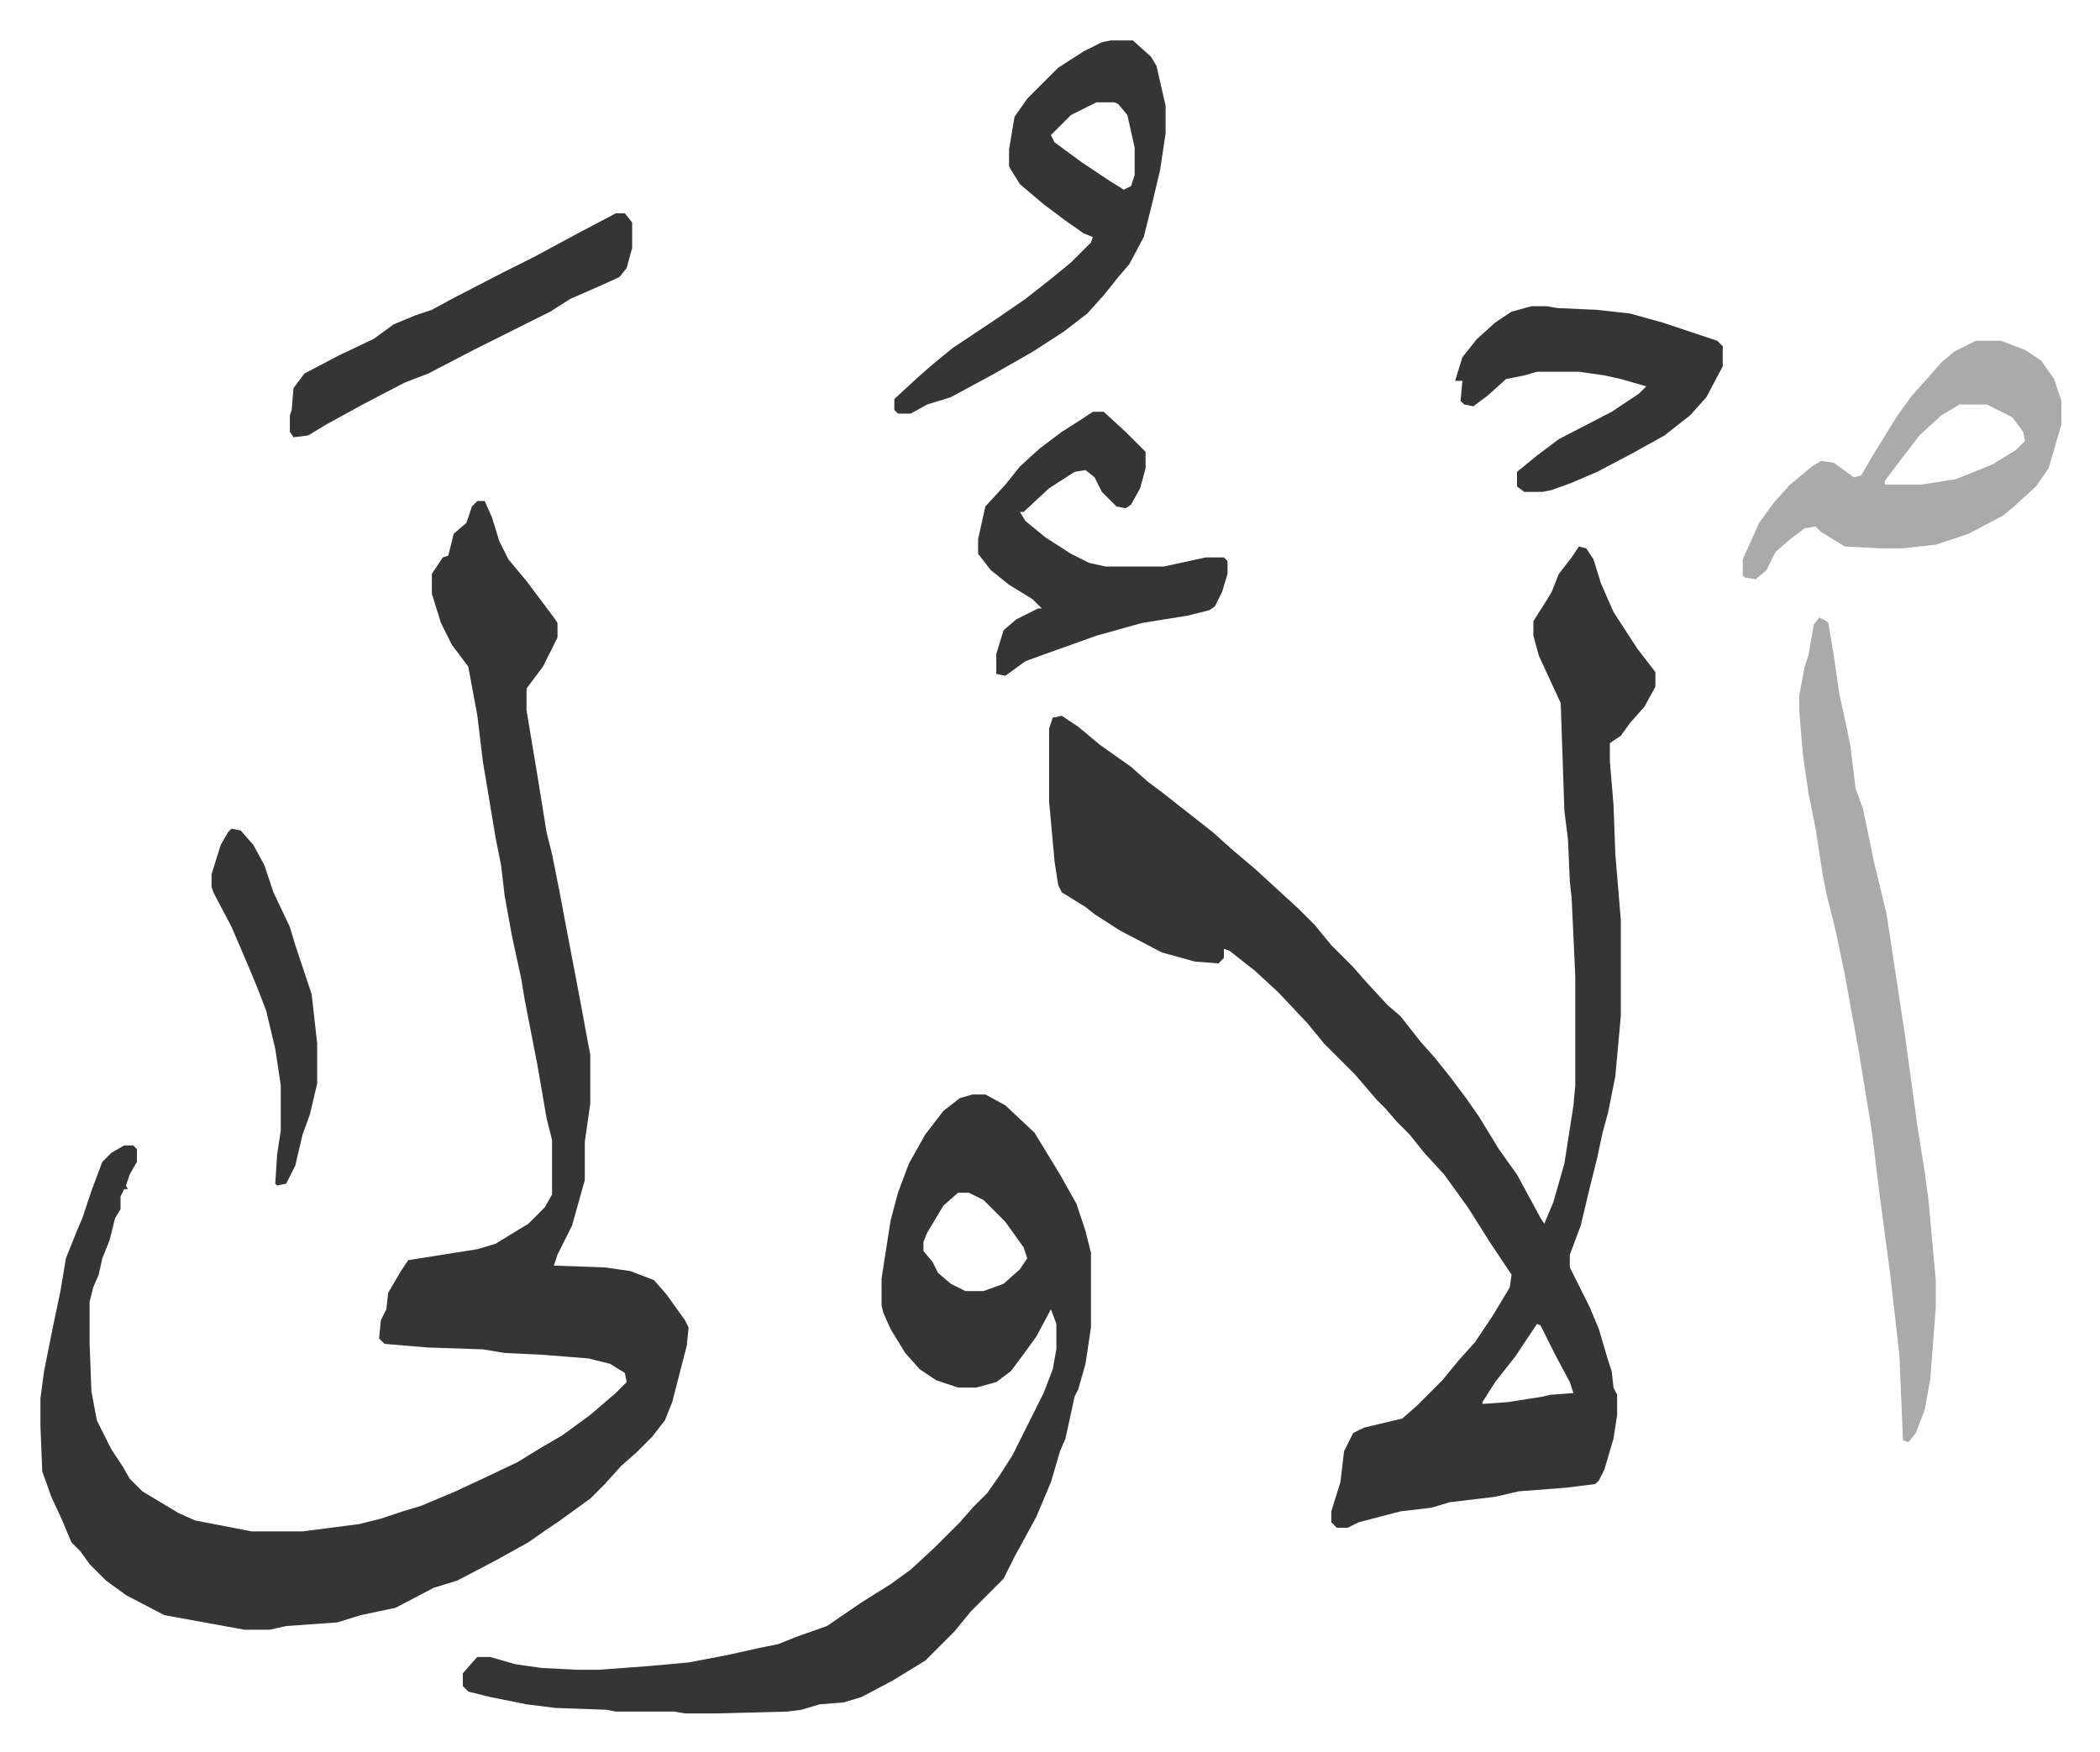
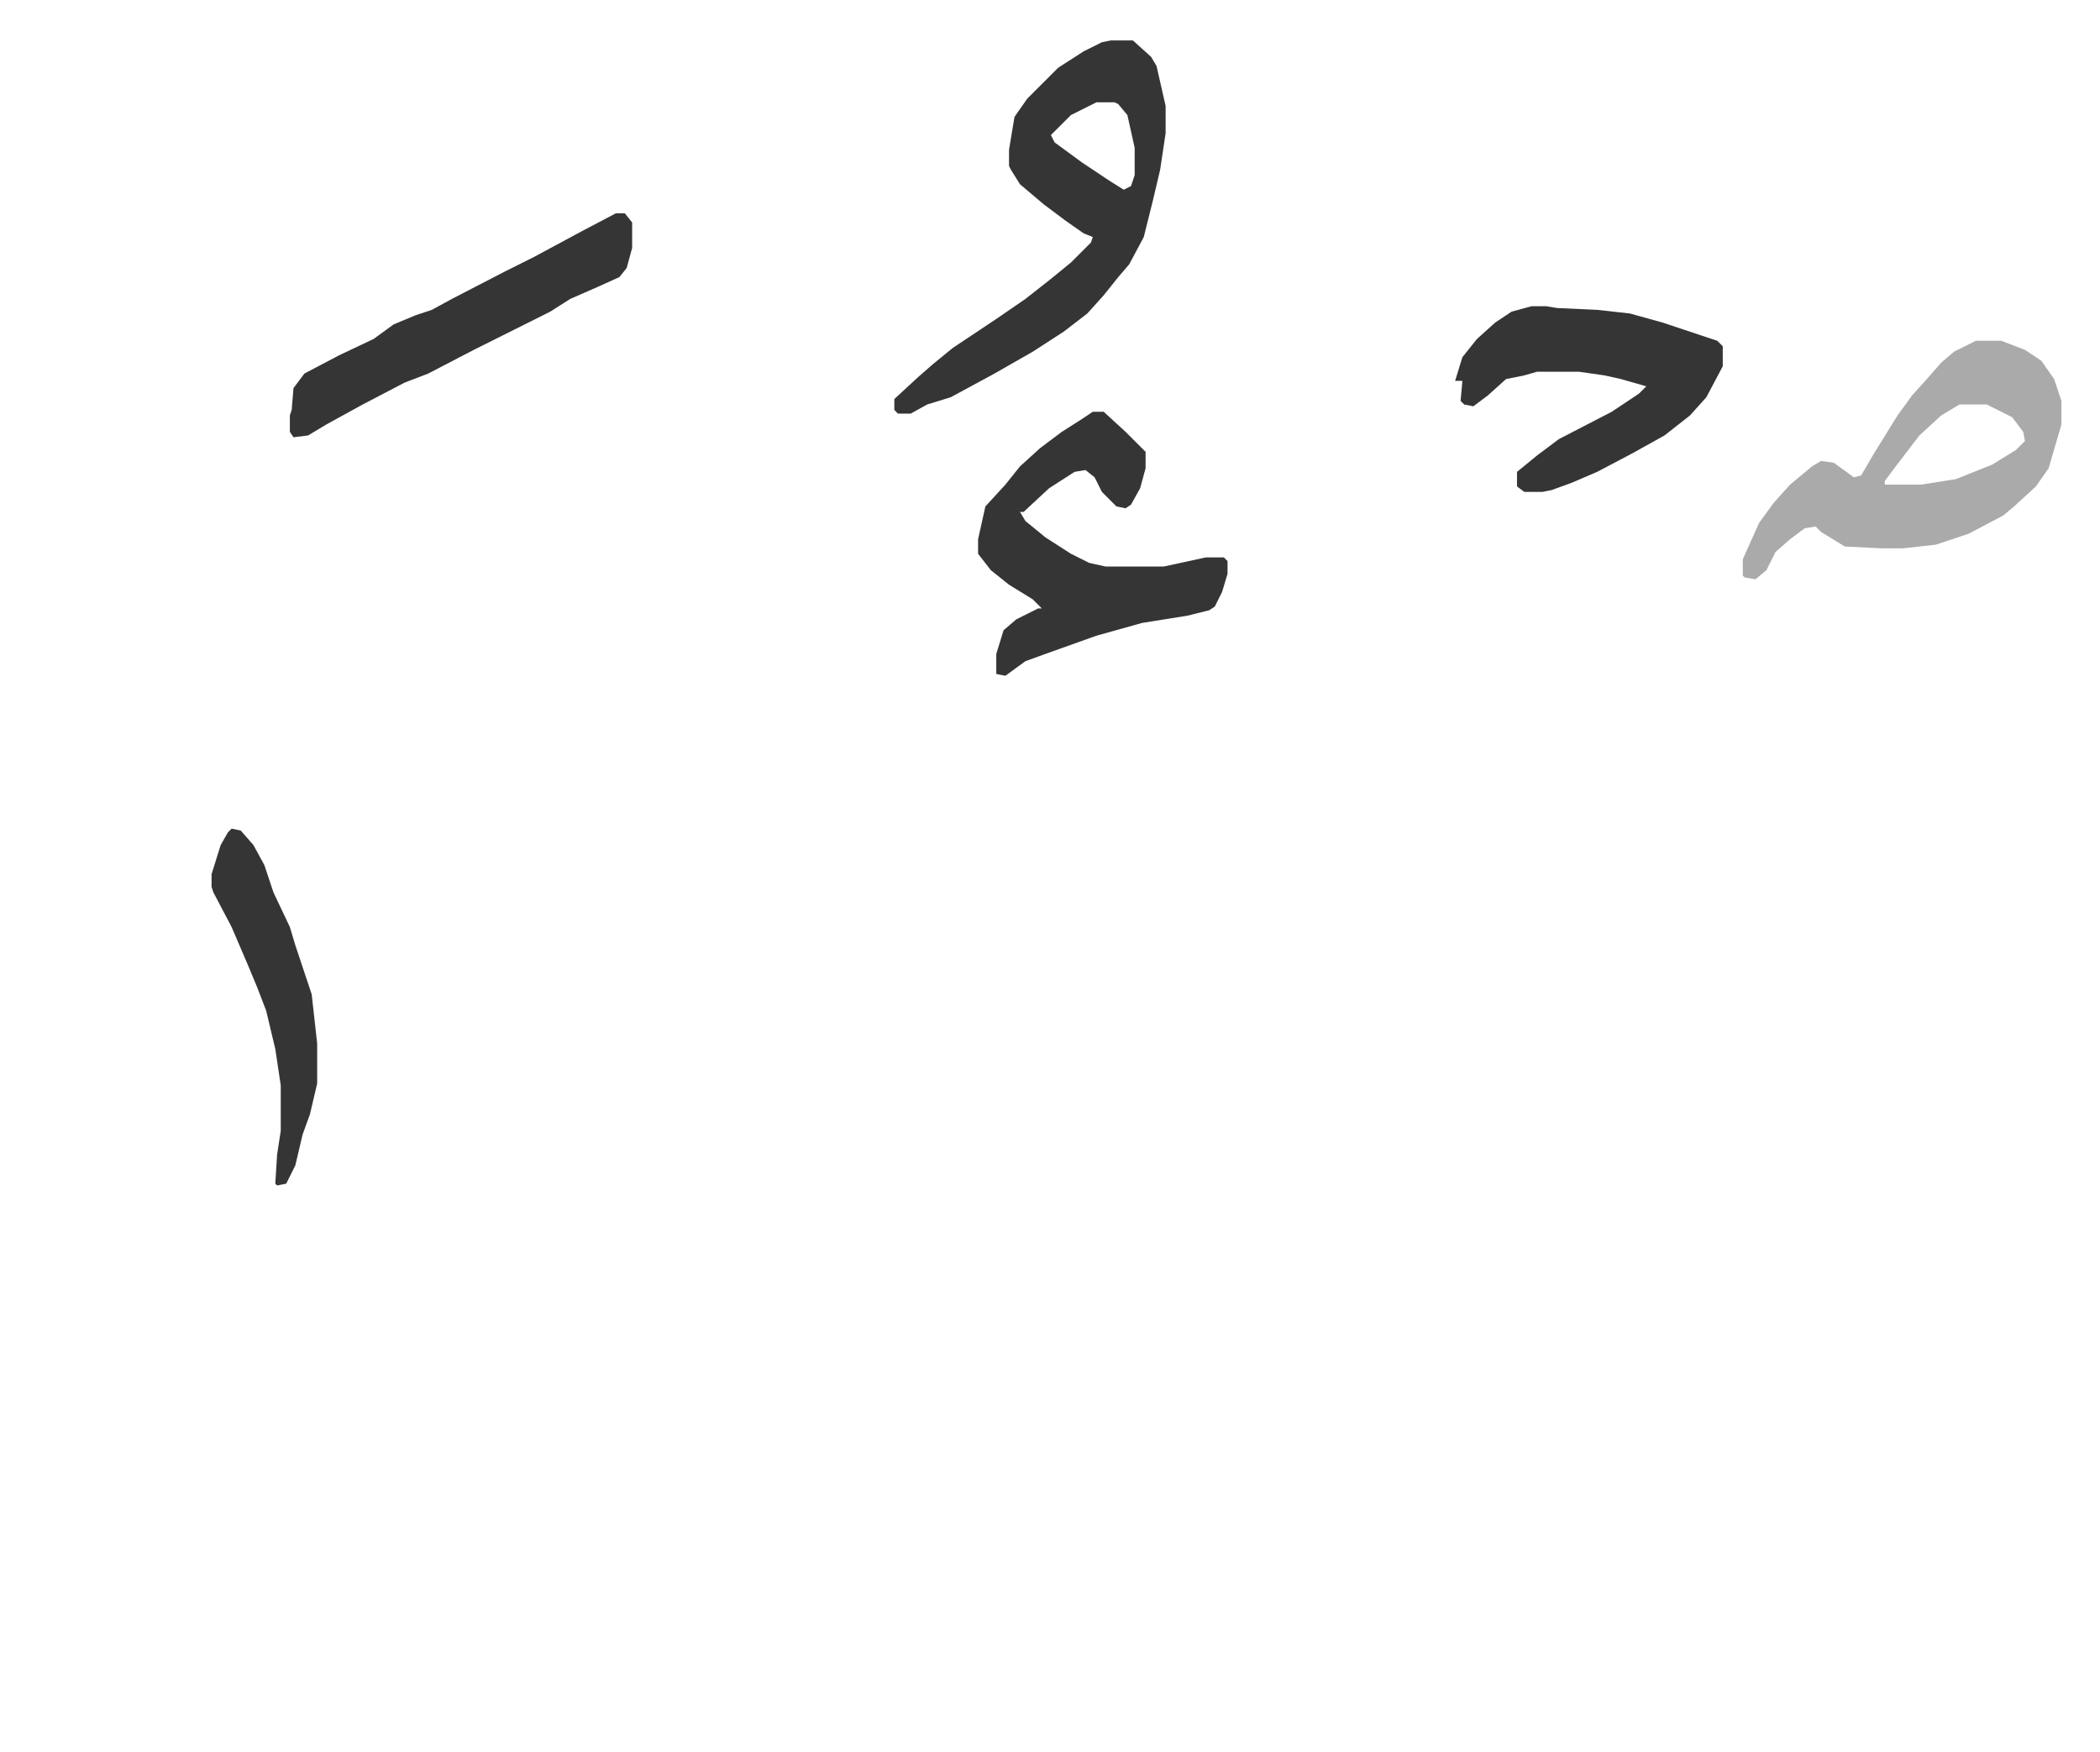
<svg xmlns="http://www.w3.org/2000/svg" viewBox="-22.2 155.8 1153.4 962.4">
-   <path fill="#353535" id="rule_normal" d="M240 431h4l4 9 4 13 5 10 10 12 15 20 2 3v8l-8 16-9 12v12l6 36 5 31 3 12 4 20 3 16 8 42 5 27 1 5v27l-3 21v21l-7 25-8 16-2 6 28 1 14 2 13 5 7 8 10 14 2 4-1 10-8 31-4 10-7 9-9 9-8 7-9 10-8 8-18 13-6 4-10 7-18 10-21 11-13 4-21 11-19 4-13 4-28 2-9 2h-14l-22-4-22-4-21-11-11-8-9-9-5-7-5-5-5-12-6-13-5-14-1-25v-15l2-15 5-25 4-19 3-18 6-15 3-7 5-15 6-16 5-5 7-4h5l2 2v7l-4 7-2 6 1 2h-2l-2 4v7l-3 5-3 12-4 10-2 9-3 7-2 8v22l1 27 3 16 8 16 6 9 4 7 7 7 20 12 9 4 31 6h28l31-4 12-3 12-4 10-3 19-8 15-7 19-9 13-8 12-7 15-11 14-12 6-6-1-5-8-5-12-3-25-2-21-1-12-2-30-1-24-2-3-3 1-10 3-6 1-9 7-12 4-6 38-6 10-3 18-11 9-9 4-7v-30l-3-12-5-29-7-36-2-12-5-23-4-22-2-17-3-15-5-30-2-12-3-25-5-27-9-12-6-12-5-16v-11l6-9 3-1 3-12 7-6 3-9zm605 25 4 1 4 6 4 13 7 16 13 20 10 13v8l-6 11-8 9-5 7-6 4v10l2 24 1 27 3 36v53l-3 33-4 20-3 11-3 14-4 16-5 21-6 16v7l11 22 5 12 5 17 2 6 1 9 2 4v11l-2 13-5 17-3 6-2 2-16 2-26 2-13 3-25 3-10 3-17 2-23 6-6 3h-6l-3-3v-6l5-16 2-17 5-10 6-3 21-5 8-7 14-14 9-11 9-10 10-15 9-15 1-7-12-18-12-19-13-18-11-12-8-10-7-7-6-7-5-5-12-14-17-17-9-11-16-17-13-12-14-11-3-1v5l-3 3-13-1-18-5-23-12-14-9-5-4-13-8-2-4-2-13-3-33v-40l2-6 5-1 9 6 12 10 17 12 9 8 8 6 14 11 14 11 10 9 13 11 12 11 12 11 9 9 9 11 12 12 7 8 12 13 7 6 11 14 8 9 8 10 9 12 7 10 11 18 10 14 13 24 2 3 5-12 6-21 5-32 1-11v-60l-2-43-1-9-1-23-2-16-2-59-12-26-3-11v-8l7-11 3-5 4-10 7-9zm-23 427-6 9-6 9-11 14-7 11v1l14-1 19-3 4-1 13-1-2-6-8-15-8-16zM512 757h7l11 6 16 15 14 23 9 16 5 15 3 12v41l-3 20-4 14-2 4-5 23-3 7-5 17-8 19-12 22-6 12-18 18-9 11-16 16-18 11-17 9-10 3-13 1-10 3-8 1-39 1h-17l-6-1h-32l-5-1-28-1-16-2-20-4-12-3-3-3v-7l7-8 1-1h7l14 4 14 2 19 1h13l27-2 22-2 21-4 18-4 10-2 10-4 17-6 19-13 16-10 11-8 13-12 14-14 7-8 8-8 7-10 7-11 12-24 5-10 5-13 2-11v-14l-3-8-8 15-8 11-6 8-8 6-11 3h-10l-12-4-9-6-8-9-8-13-4-9-1-4v-15l5-32 4-15 6-16 9-16 10-13 9-7zm-8 54-8 7-9 15-2 5v5l5 6 3 6 7 6 8 4h10l11-4 9-8 4-6-2-6-10-14-12-12-8-4z" />
-   <path fill="#aaa" id="rule_hamzat_wasl" d="m977 495 4 2 1 1 3 18 3 21 4 18 2 10 3 24 4 11 6 29 7 29 5 33 5 33 7 51 4 25 2 15 4 44v15l-3 39-3 17-5 13-4 5-3-1-2-47-5-44-6-45-4-33-7-43-8-44-5-24-5-20-2-10-4-26-4-20-3-21-2-24v-8l3-16 2-6 3-17z" />
  <path fill="#353535" id="rule_normal" d="M588 178h12l10 9 3 5 5 22v15l-3 20-4 17-5 20-8 15-6 7-8 10-9 10-13 10-17 11-21 12-24 13-13 4-9 5h-7l-2-2v-6l13-12 8-7 11-9 24-16 16-11 14-11 11-9 11-11 1-3-5-2-10-7-12-9-13-11-5-8-1-2v-9l3-18 7-10 17-17 14-9 10-5zm-8 34-14 7-11 11 2 4 15 11 15 10 8 5 4-2 2-6v-15l-4-18-5-6-2-1z" />
  <path fill="#aaa" id="rule_hamzat_wasl" d="M1063 343h14l13 5 9 6 7 10 4 12v13l-7 24-7 10-12 11-6 5-19 10-18 6-18 2h-12l-20-1-13-8-3-3-6 1-8 6-8 7-5 10-6 5-6-1-1-1v-9l9-20 8-11 9-10 12-10 5-3 7 1 11 8 4-1 7-12 13-21 8-11 9-10 7-8 7-6zm-9 35-10 6-12 11-13 17-6 8v2h20l19-3 20-8 13-8 5-5-1-5-6-8-14-7z" />
  <path fill="#353535" id="rule_normal" d="M578 382h6l12 11 11 11v9l-3 11-5 9-3 2-5-1-5-5-3-3-4-8-5-4-6 1-14 9-14 13h-2l3 5 11 9 14 9 10 5 9 2h32l23-5h10l2 2v7l-3 10-4 8-3 2-12 3-25 4-25 7-28 10-11 4-11 8-5-1v-11l4-13 7-6 12-6h2l-5-5-13-8-10-8-7-9v-8l4-18 11-12 8-10 11-10 12-9 11-7zm241-58h8l6 1 22 1 18 2 18 5 12 4 18 6 3 3v11l-9 17-9 10-14 11-18 10-19 10-14 6-11 4-5 1h-10l-4-3v-8l11-9 12-9 29-15 15-10 4-4-14-4-9-2-14-2h-23l-7 2-10 2-10 9-8 6-5-1-2-2 1-11h-4l4-13 8-10 10-9 9-6zm-503-51h5l4 5v14l-3 11-4 5-11 5-16 7-11 7-26 13-16 8-25 13-13 5-23 12-20 11-10 6-8 1-2-3v-9l1-3 1-12 6-8 19-10 19-9 11-8 12-5 9-3 11-6 29-15 16-8 26-14zM105 611l5 1 7 8 6 11 5 15 9 19 3 10 6 18 3 9 3 27v22l-4 17-4 11-4 17-5 10-5 1-1-1 1-16 2-13v-25l-3-20-5-21-5-13-5-12-9-21-10-19-1-3v-7l5-16 4-7z" />
</svg>